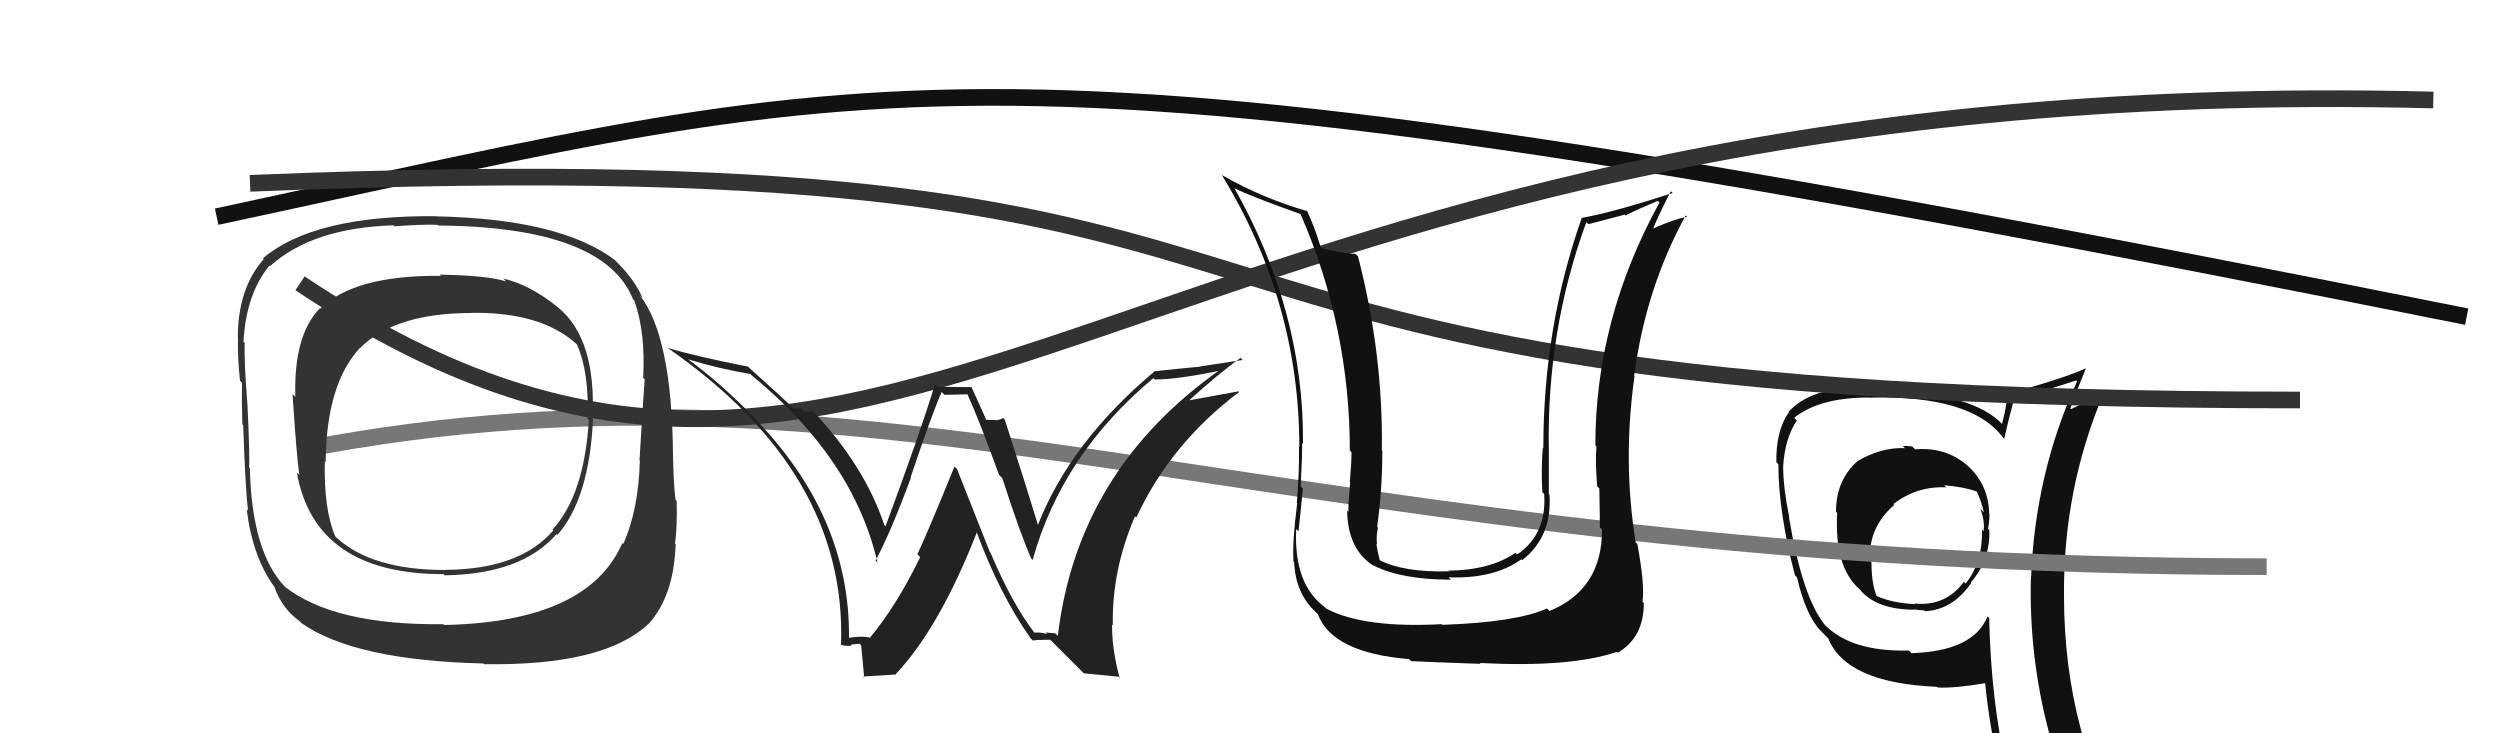
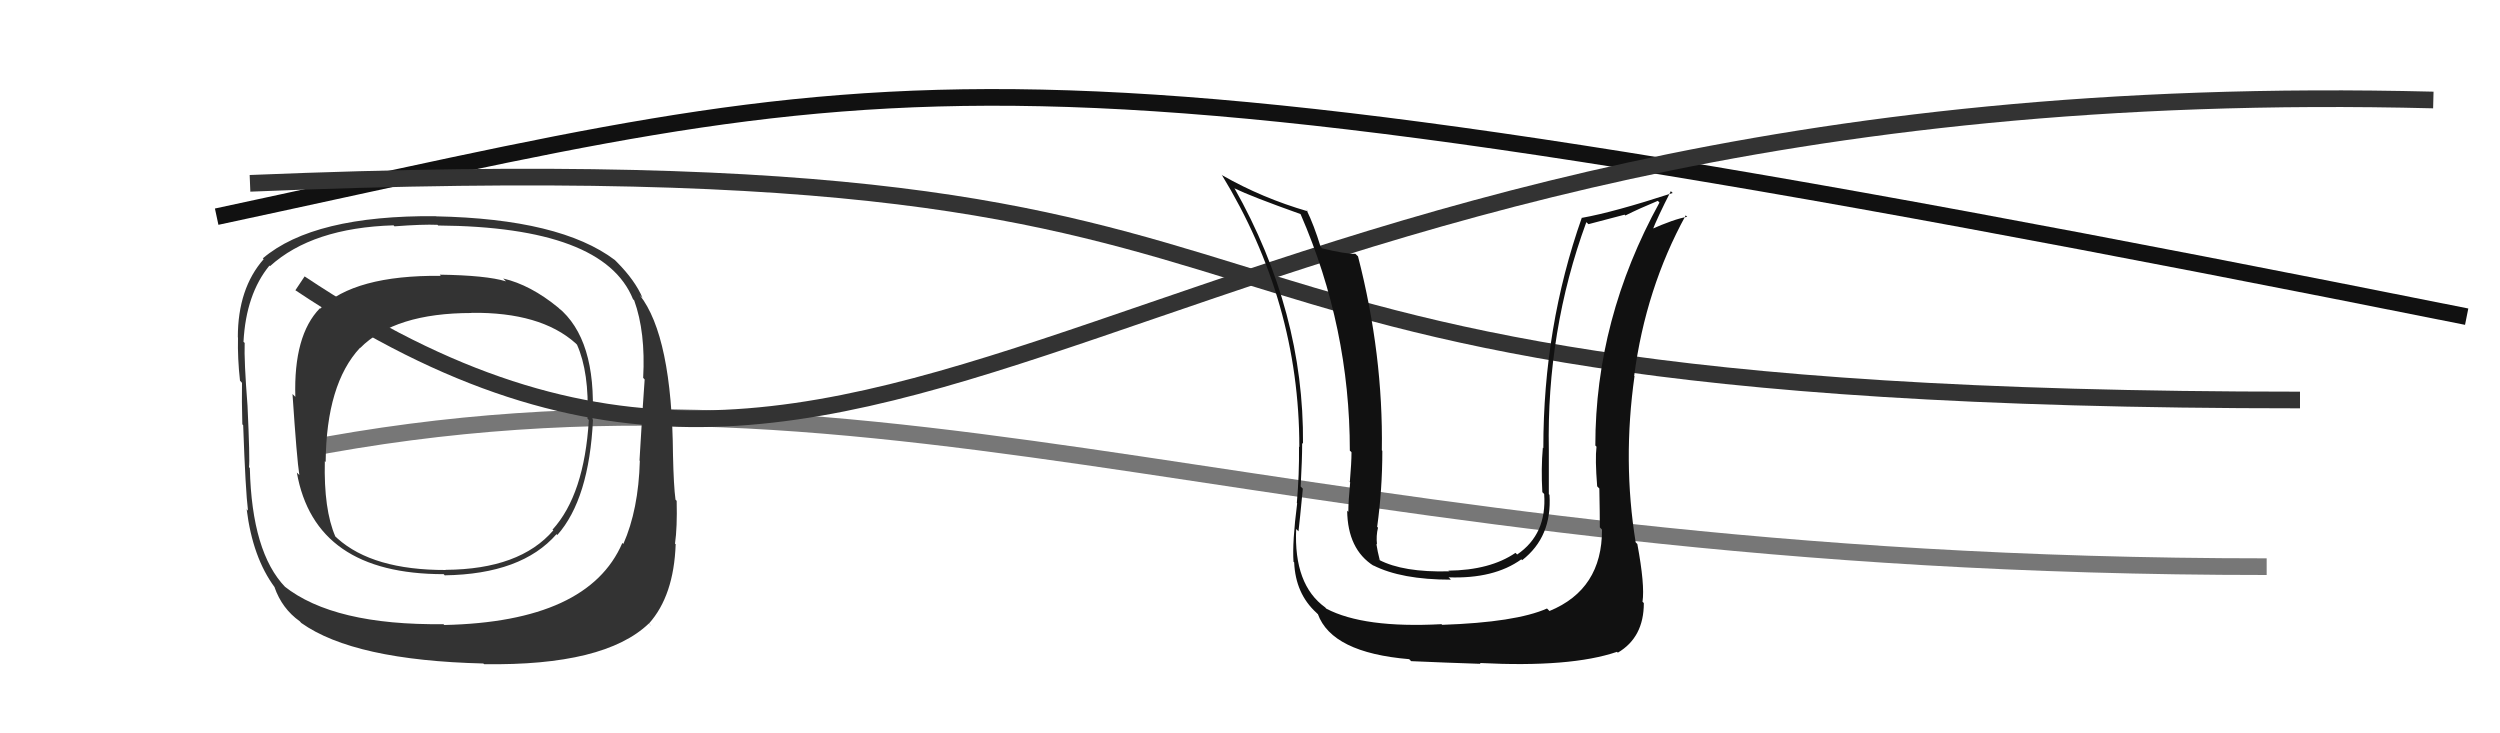
<svg xmlns="http://www.w3.org/2000/svg" width="150" height="44" viewBox="0,0,150,44">
  <path d="M13 13 C55 4,58 1,148 19" stroke="#111" fill="none" />
-   <path fill="#111" d="M114.75 26.81L114.86 26.91L114.73 26.79Q114.47 26.75 114.16 26.75L114.33 26.92L114.30 26.89Q112.90 26.82 111.46 27.66L111.41 27.62L111.46 27.66Q110.16 28.80 110.16 30.70L110.06 30.60L110.23 30.78Q110.05 34.02 111.57 35.35L111.74 35.51L111.59 35.37Q112.58 36.58 114.86 36.58L114.81 36.53L114.84 36.56Q115.13 36.62 115.44 36.62L115.41 36.60L115.49 36.67Q117.14 36.61 118.28 34.97L118.24 34.94L118.25 34.95Q119.43 33.58 119.36 31.79L119.37 31.81L119.28 31.72Q119.37 31.27 119.37 30.85L119.34 30.82L119.35 30.83Q119.32 29.01 117.95 27.85L117.91 27.81L117.97 27.87Q116.70 26.81 114.91 26.96ZM119.38 37.11L119.23 36.96L119.25 36.98Q118.42 39.07 114.69 39.19L114.64 39.14L114.53 39.03Q111.12 39.12 109.52 37.52L109.62 37.62L109.51 37.52Q108.14 35.84 107.34 31.04L107.29 30.99L107.36 31.06Q106.99 29.24 106.99 27.99L106.93 27.92L106.99 27.99Q107.09 26.30 107.81 25.23L107.79 25.21L107.65 25.07Q109.17 23.85 112.14 23.85L112.12 23.83L112.15 23.86Q118.30 23.69 120.20 26.28L120.22 26.30L120.25 26.33Q120.43 25.51 120.85 23.91L120.89 23.95L120.86 23.93Q122.12 23.63 124.56 22.83L124.61 22.88L124.62 22.89Q122.09 28.43 121.86 34.75L122.03 34.91L121.85 34.74Q121.71 41.00 123.85 46.82L123.77 46.75L123.76 46.74Q122.06 46.15 120.27 45.88L120.28 45.89L120.37 45.97Q119.46 42.02 119.35 37.07ZM120.01 46.18L120.12 46.30L120.13 46.31Q120.87 46.47 122.28 46.78L122.17 46.67L122.21 46.71Q122.52 47.51 123.09 48.92L123.08 48.92L122.92 48.75Q125.54 49.51 127.82 50.80L127.78 50.76L127.92 50.90Q123.84 44.26 123.84 35.74L123.87 35.77L123.84 35.74Q123.78 29.32 126.25 23.53L126.30 23.58L126.27 23.55Q125.63 23.90 124.26 24.55L124.27 24.55L124.22 24.51Q124.50 23.68 125.15 22.12L125.19 22.17L125.13 22.11Q123.68 22.75 120.48 23.62L120.53 23.68L120.44 23.58Q120.43 24.26 120.12 25.44L120.01 25.32L119.98 25.29Q118.03 23.45 111.90 23.30L112.00 23.40L111.84 23.24Q108.69 23.21 107.32 24.70L107.34 24.72L107.34 24.72Q106.55 25.83 106.58 27.73L106.70 27.85L106.70 27.85Q106.71 30.76 107.70 34.53L107.68 34.50L107.82 34.64Q108.34 36.91 109.25 37.86L109.33 37.94L109.62 38.23L109.69 38.30Q110.77 40.98 116.22 41.21L116.33 41.33L116.26 41.25Q117.29 41.30 119.12 40.99L119.19 41.06L119.11 40.98Q119.40 43.90 120.01 46.19ZM116.72 29.19L116.66 29.13L116.65 29.12Q117.80 29.20 118.63 29.50L118.64 29.51L118.59 29.46Q118.91 30.13 119.03 30.74L118.84 30.55L118.83 30.54Q119.09 31.26 119.02 31.87L118.98 31.83L118.92 31.77Q118.97 33.72 117.94 35.01L117.92 35.00L117.83 34.91Q116.73 36.40 114.87 36.21L114.91 36.25L114.91 36.25Q113.54 36.18 112.59 35.76L112.56 35.73L112.60 35.77Q112.29 35.00 112.29 33.78L112.31 33.81L112.29 33.78Q112.21 33.40 112.21 33.09L112.30 33.18L112.20 33.08Q112.32 31.45 113.66 30.29L113.59 30.23L113.60 30.24Q115.02 29.16 116.77 29.24Z" />
  <path d="M18 27 C54 20,77 34,136 34" stroke="#777" fill="none" />
  <path d="M18 17 C54 41,67 4,146 6" stroke="#333" fill="none" />
  <path d="M15 11 C88 8,59 24,138 24" stroke="#333" fill="none" />
  <path fill="#333" d="M33.57 18.52L33.64 18.60L33.50 18.46Q31.83 17.09 30.19 16.71L30.30 16.82L30.36 16.88Q29.17 16.52 26.39 16.48L26.42 16.52L26.45 16.55Q21.26 16.50 19.21 18.52L19.21 18.52L19.19 18.50Q17.61 20.12 17.72 23.81L17.56 23.65L17.55 23.64Q17.81 27.55 17.96 28.50L17.94 28.48L17.81 28.35Q18.89 34.45 26.62 34.45L26.76 34.60L26.68 34.52Q31.30 34.45 33.39 32.05L33.39 32.05L33.44 32.10Q35.35 29.94 35.58 25.18L35.57 25.18L35.55 25.15Q35.80 20.34 33.48 18.44ZM26.60 37.45L26.59 37.43L26.61 37.45Q20.02 37.53 17.05 35.17L17.18 35.30L17.12 35.23Q15.11 33.15 14.99 28.09L14.99 28.08L14.94 28.03Q15.00 27.60 14.85 24.32L14.72 24.20L14.85 24.33Q14.64 21.64 14.68 20.57L14.74 20.63L14.61 20.51Q14.76 17.65 16.17 15.93L16.19 15.96L16.20 15.97Q18.74 13.67 23.61 13.52L23.69 13.60L23.67 13.58Q25.37 13.45 26.25 13.49L26.30 13.54L26.29 13.53Q36.23 13.61 37.98 17.95L37.94 17.91L38.05 18.02Q38.74 19.93 38.59 22.67L38.69 22.78L38.68 22.76Q38.56 24.35 38.37 27.63L38.49 27.75L38.39 27.65Q38.31 30.58 37.40 32.64L37.41 32.64L37.34 32.58Q35.30 37.31 26.66 37.50ZM39.07 37.55L39.06 37.53L38.94 37.41Q40.43 35.74 40.54 32.66L40.57 32.68L40.50 32.62Q40.64 31.65 40.60 30.05L40.45 29.90L40.53 29.98Q40.42 29.15 40.38 27.32L40.37 27.31L40.38 27.31Q40.32 20.17 38.38 17.70L38.38 17.70L38.55 17.87Q38.11 16.83 37.01 15.72L36.98 15.69L36.89 15.60Q33.62 13.13 26.15 12.98L26.14 12.96L26.15 12.97Q18.82 12.91 15.77 15.50L15.75 15.48L15.82 15.55Q14.27 17.31 14.27 20.24L14.35 20.32L14.28 20.25Q14.25 21.51 14.40 22.84L14.49 22.94L14.52 22.97Q14.50 24.01 14.54 25.46L14.55 25.47L14.59 25.51Q14.73 29.46 14.88 30.64L14.75 30.50L14.80 30.56Q15.16 33.46 16.49 35.25L16.54 35.31L16.47 35.23Q16.92 36.52 17.99 37.28L18.06 37.36L18.08 37.38Q21.24 39.62 29.00 39.81L29.02 39.83L29.05 39.85Q36.27 39.96 38.93 37.41ZM35.31 25.18L35.26 25.13L35.33 25.20Q35.06 29.68 33.15 31.78L33.11 31.73L33.20 31.82Q31.19 34.16 26.74 34.19L26.71 34.17L26.75 34.20Q22.37 34.21 20.24 32.30L20.20 32.26L20.12 32.19Q19.42 30.57 19.49 27.67L19.60 27.78L19.54 27.72Q19.58 23.04 21.60 20.87L21.75 21.02L21.61 20.88Q23.69 18.78 28.30 18.78L28.29 18.77L28.29 18.77Q32.43 18.72 34.53 20.59L34.52 20.58L34.62 20.68Q35.36 22.34 35.25 25.12Z" />
-   <path fill="#222" d="M62.05 37.95L62.11 38.01L62.08 37.98Q60.73 36.24 59.43 33.16L59.39 33.12L57.42 28.14L57.27 27.99Q55.65 31.97 55.04 33.26L55.04 33.25L55.21 33.43Q53.78 36.37 52.18 38.28L52.08 38.17L52.14 38.24Q51.68 38.15 50.91 38.27L50.98 38.33L50.94 38.29Q51.02 30.96 45.20 25.02L45.14 24.96L45.10 24.91Q43.28 23.02 41.26 21.54L41.29 21.56L41.29 21.56Q43.15 22.13 45.02 22.44L45.07 22.49L45.10 22.52Q51.21 27.52 52.65 33.76L52.56 33.67L52.53 33.65Q53.48 31.85 54.66 28.65L54.63 28.62L54.64 28.63Q55.92 24.82 56.50 23.52L56.67 23.69L58.05 23.66L58.05 23.67Q58.76 25.22 59.94 28.49L60.04 28.59L60.14 28.69Q61.24 32.11 61.88 33.52L62.02 33.65L61.96 33.59Q63.73 27.25 69.21 22.68L69.21 22.69L69.29 22.77Q70.60 22.78 73.34 22.21L73.34 22.21L73.27 22.14Q64.65 28.18 63.47 38.15L63.32 38.00L62.74 37.95L62.83 38.04Q62.40 37.92 62.06 37.96ZM65.04 40.40L67.10 40.60L67.18 40.68Q66.72 39.00 66.72 37.47L66.74 37.50L66.77 37.53Q66.70 34.22 68.10 30.98L68.15 31.03L68.18 31.05Q70.24 26.61 74.35 23.52L74.19 23.36L74.31 23.48Q73.05 23.71 71.18 24.05L71.13 23.99L71.25 24.11Q73.14 22.39 74.44 21.47L74.56 21.60L71.98 21.99L72.00 22.00Q70.67 22.12 69.33 22.27L69.37 22.31L69.31 22.25Q64.19 26.54 62.25 31.56L62.24 31.55L62.32 31.63Q61.66 29.45 60.29 25.18L60.33 25.22L60.19 25.08Q59.97 25.21 59.71 25.21L59.69 25.20L59.15 25.19L59.19 25.23Q59.06 24.91 58.26 23.16L58.33 23.23L56.26 23.21L56.10 23.05Q55.22 25.94 53.13 31.58L53.07 31.52L53.06 31.51Q51.89 27.98 48.81 24.70L48.78 24.67L48.77 24.67Q48.55 24.72 48.25 24.68L48.07 24.50L47.64 24.52L47.53 24.42Q46.72 23.65 44.93 22.05L44.92 22.03L44.89 22.00Q41.75 21.38 40.07 20.88L40.21 21.02L40.11 20.91Q50.84 28.38 50.46 38.69L50.53 38.76L50.46 38.69Q50.74 38.78 51.10 38.74L50.97 38.61L51.04 38.68Q51.39 38.63 51.58 38.63L51.53 38.58L51.67 38.72Q51.66 38.56 51.85 40.66L51.79 40.59L53.76 40.47L53.74 40.45Q56.37 37.67 58.62 31.92L58.55 31.86L58.59 31.90Q59.96 35.63 61.83 38.29L61.99 38.46L61.96 38.43Q62.25 38.38 62.52 38.40L62.42 38.30L62.51 38.39Q62.76 38.39 63.02 38.39L62.97 38.34L65.01 40.38Z" />
  <path fill="#111" d="M96.13 31.79L96.06 31.72L96.12 31.78Q96.13 35.36 92.97 36.66L92.83 36.52L92.82 36.51Q90.95 37.34 86.53 37.49L86.50 37.46L86.49 37.45Q81.83 37.70 79.58 36.52L79.54 36.48L79.52 36.45Q77.62 35.09 77.77 31.74L77.91 31.88L77.91 31.88Q77.98 31.30 78.17 29.32L78.14 29.29L78.04 29.19Q78.13 27.56 78.13 26.57L78.17 26.62L78.18 26.63Q78.25 18.70 74.06 11.28L74.00 11.22L74.09 11.31Q75.05 11.78 78.02 12.84L78.07 12.89L78.04 12.86Q80.99 19.65 80.99 27.04L81.07 27.11L81.09 27.14Q81.09 27.75 80.99 28.93L80.85 28.78L81.01 28.94Q80.90 30.10 80.90 30.71L80.78 30.59L80.83 30.64Q80.86 32.96 82.42 33.95L82.46 33.99L82.39 33.92Q84.08 34.78 87.05 34.78L86.98 34.70L86.91 34.64Q89.64 34.74 91.28 33.56L91.20 33.48L91.33 33.61Q93.13 32.21 92.97 29.69L92.99 29.71L92.93 29.65Q92.93 28.36 92.93 27.03L92.93 27.03L92.93 27.02Q92.79 19.84 95.18 13.33L95.31 13.45L97.48 12.88L97.52 12.93Q98.36 12.51 99.47 12.05L99.59 12.18L99.57 12.15Q95.72 19.15 95.72 26.73L95.71 26.72L95.79 26.80Q95.70 27.54 95.83 29.18L95.92 29.27L95.96 29.31Q95.99 30.85 95.99 31.64ZM98.18 32.58L98.16 32.56L98.14 32.54Q97.35 27.67 98.07 22.57L97.97 22.47L98.05 22.55Q98.74 17.31 101.14 12.93L101.12 12.90L101.23 13.01Q100.45 13.14 99.00 13.79L99.11 13.90L99.11 13.91Q99.45 13.03 100.25 11.47L100.22 11.44L100.36 11.58Q96.83 12.73 94.92 13.07L94.81 12.96L94.91 13.06Q92.60 19.61 92.60 26.88L92.63 26.91L92.57 26.86Q92.46 28.12 92.54 29.53L92.55 29.54L92.65 29.64Q92.82 32.05 91.03 33.27L91.07 33.31L90.93 33.17Q89.41 34.21 86.90 34.24L87.06 34.40L86.93 34.28Q84.19 34.35 82.74 33.59L82.67 33.52L82.79 33.63Q82.65 33.08 82.58 32.62L82.57 32.61L82.62 32.67Q82.56 32.15 82.68 31.66L82.69 31.67L82.63 31.61Q82.94 29.37 82.94 27.05L82.94 27.05L82.91 27.02Q83.00 21.28 81.48 15.38L81.47 15.37L81.32 15.23Q80.72 15.24 79.32 14.90L79.27 14.84L79.24 14.82Q78.84 13.51 78.39 12.59L78.36 12.57L78.47 12.68Q75.74 11.89 73.34 10.52L73.33 10.51L73.30 10.48Q77.96 18.11 77.96 26.82L77.82 26.69L77.94 26.80Q77.96 28.47 77.81 30.18L77.74 30.11L77.83 30.20Q77.53 32.53 77.61 33.71L77.59 33.69L77.65 33.74Q77.73 35.62 78.98 36.76L79.06 36.84L79.07 36.84Q79.91 39.16 84.55 39.55L84.66 39.66L84.68 39.67Q86.70 39.76 88.84 39.83L88.91 39.90L88.79 39.78Q94.24 40.06 97.02 39.11L97.09 39.18L97.07 39.16Q98.63 38.24 98.63 36.19L98.59 36.14L98.55 36.11Q98.70 35.11 98.24 32.64Z" />
</svg>